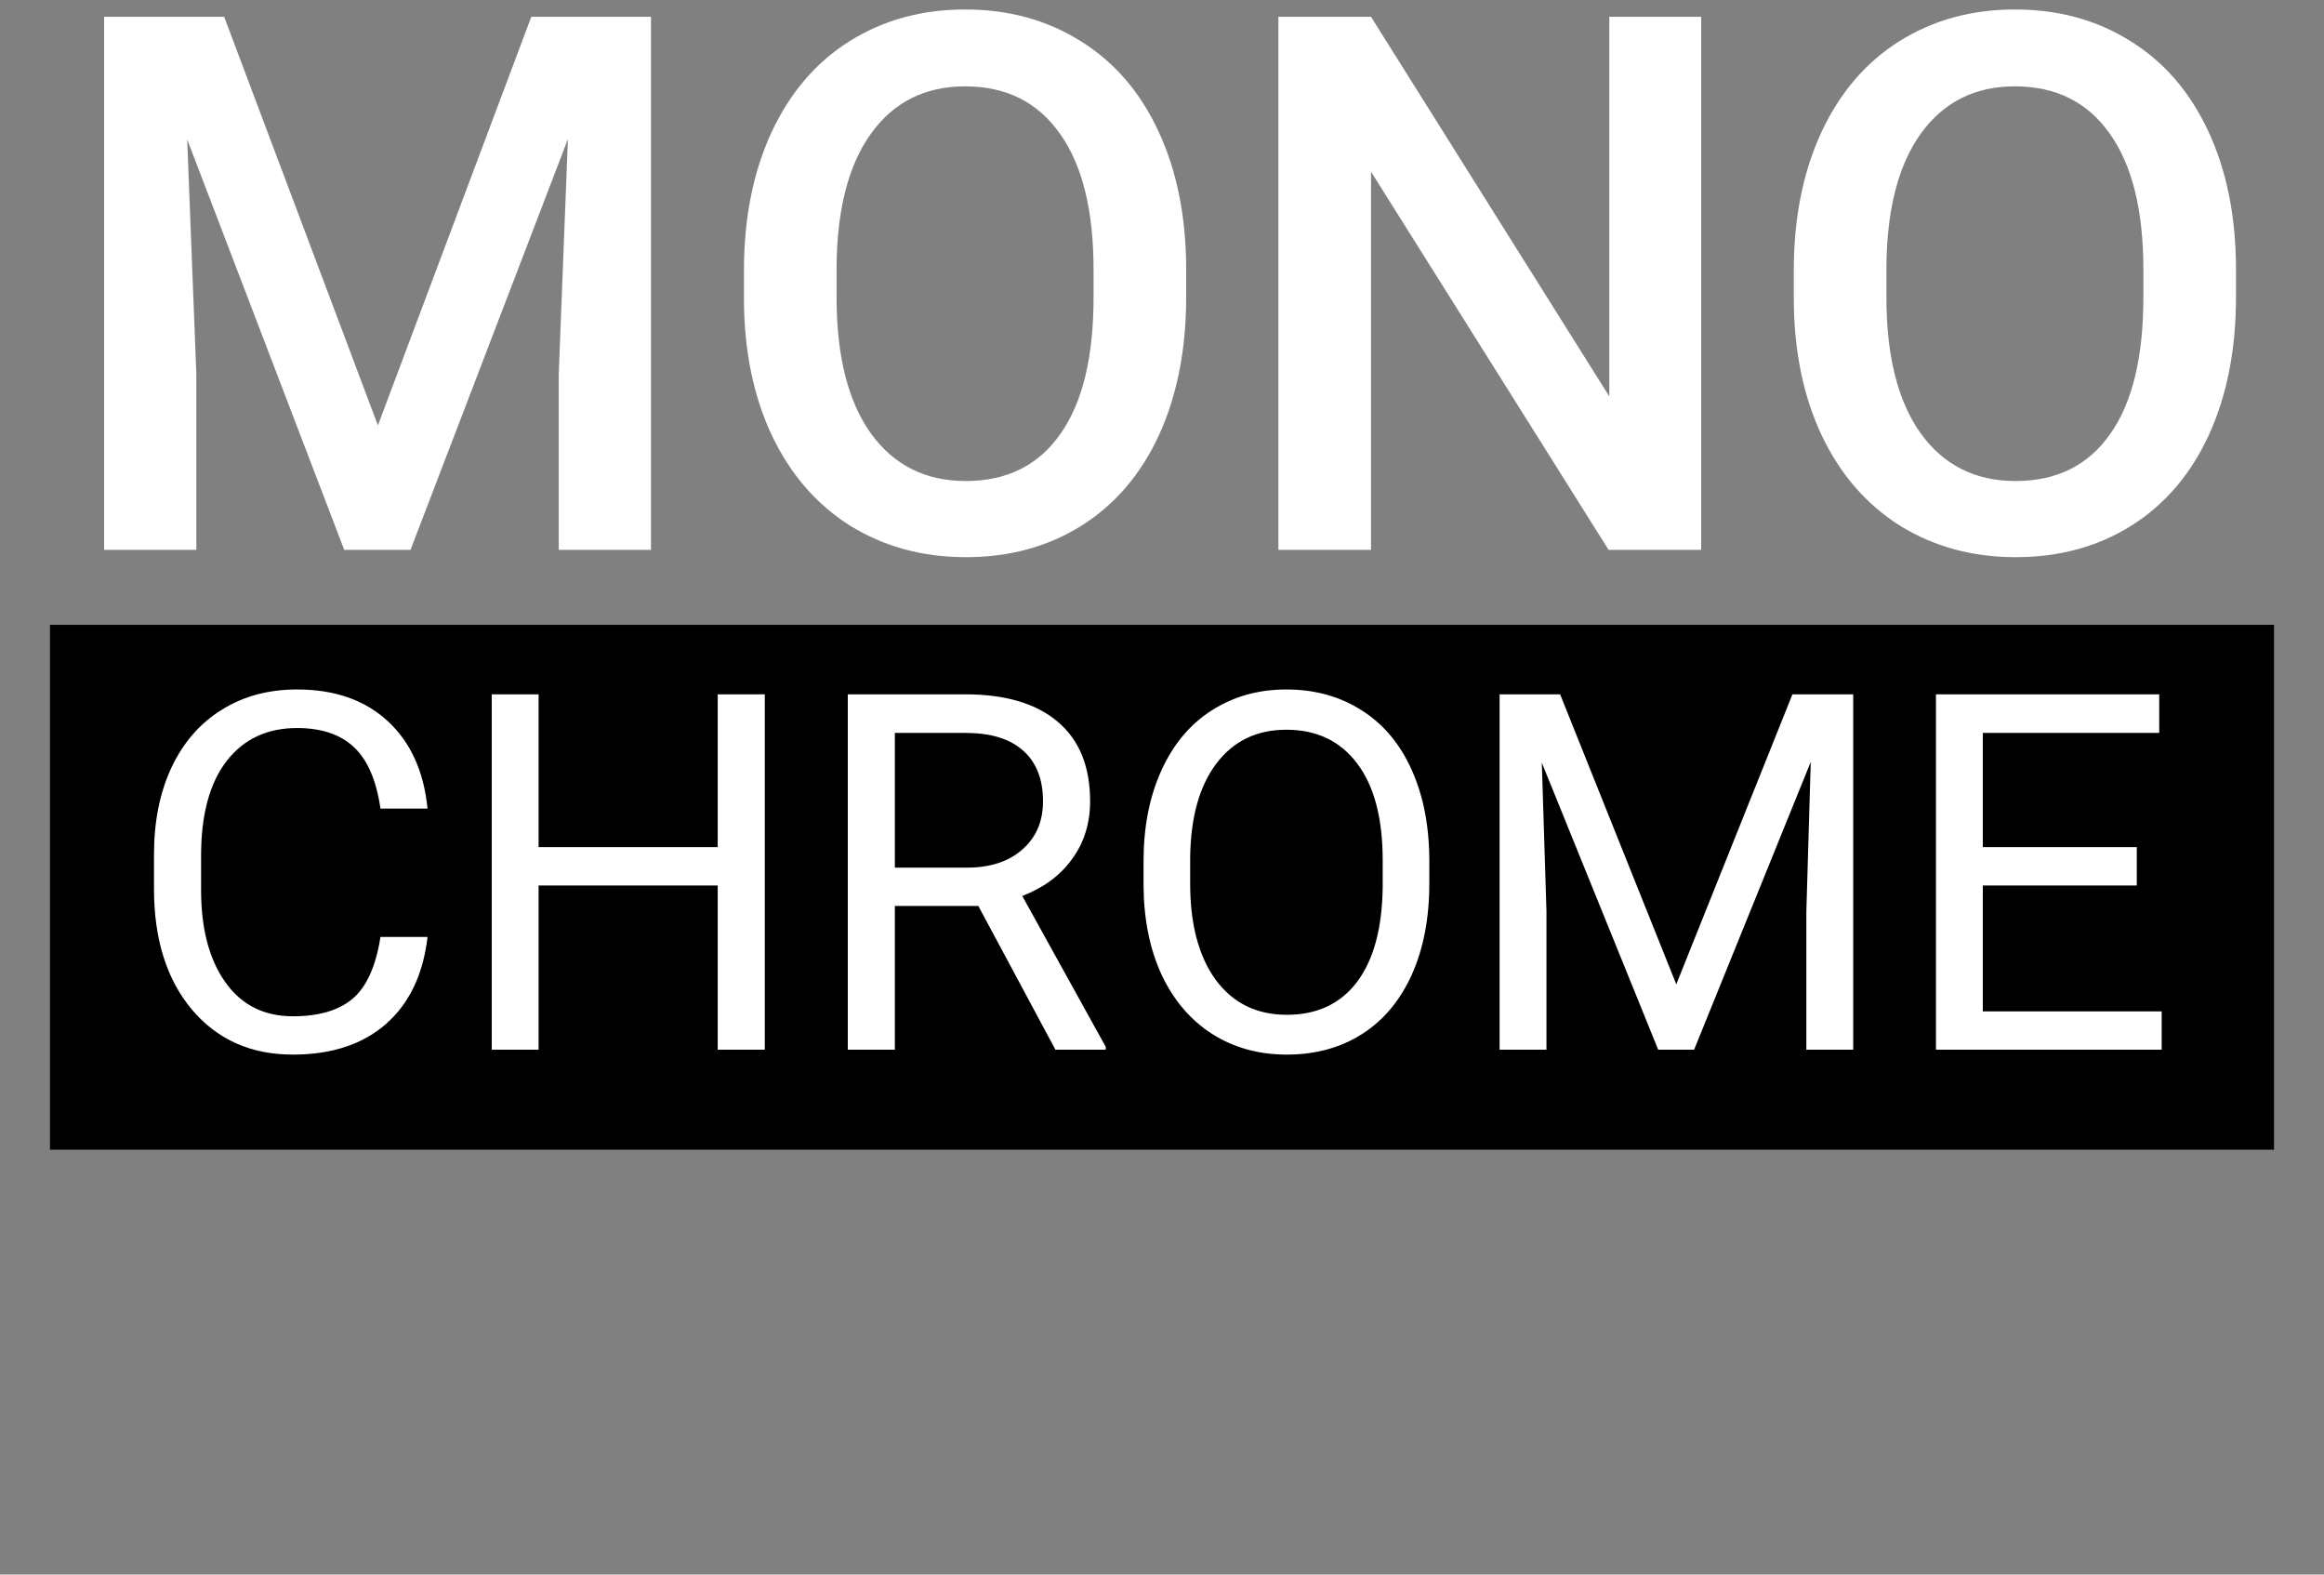
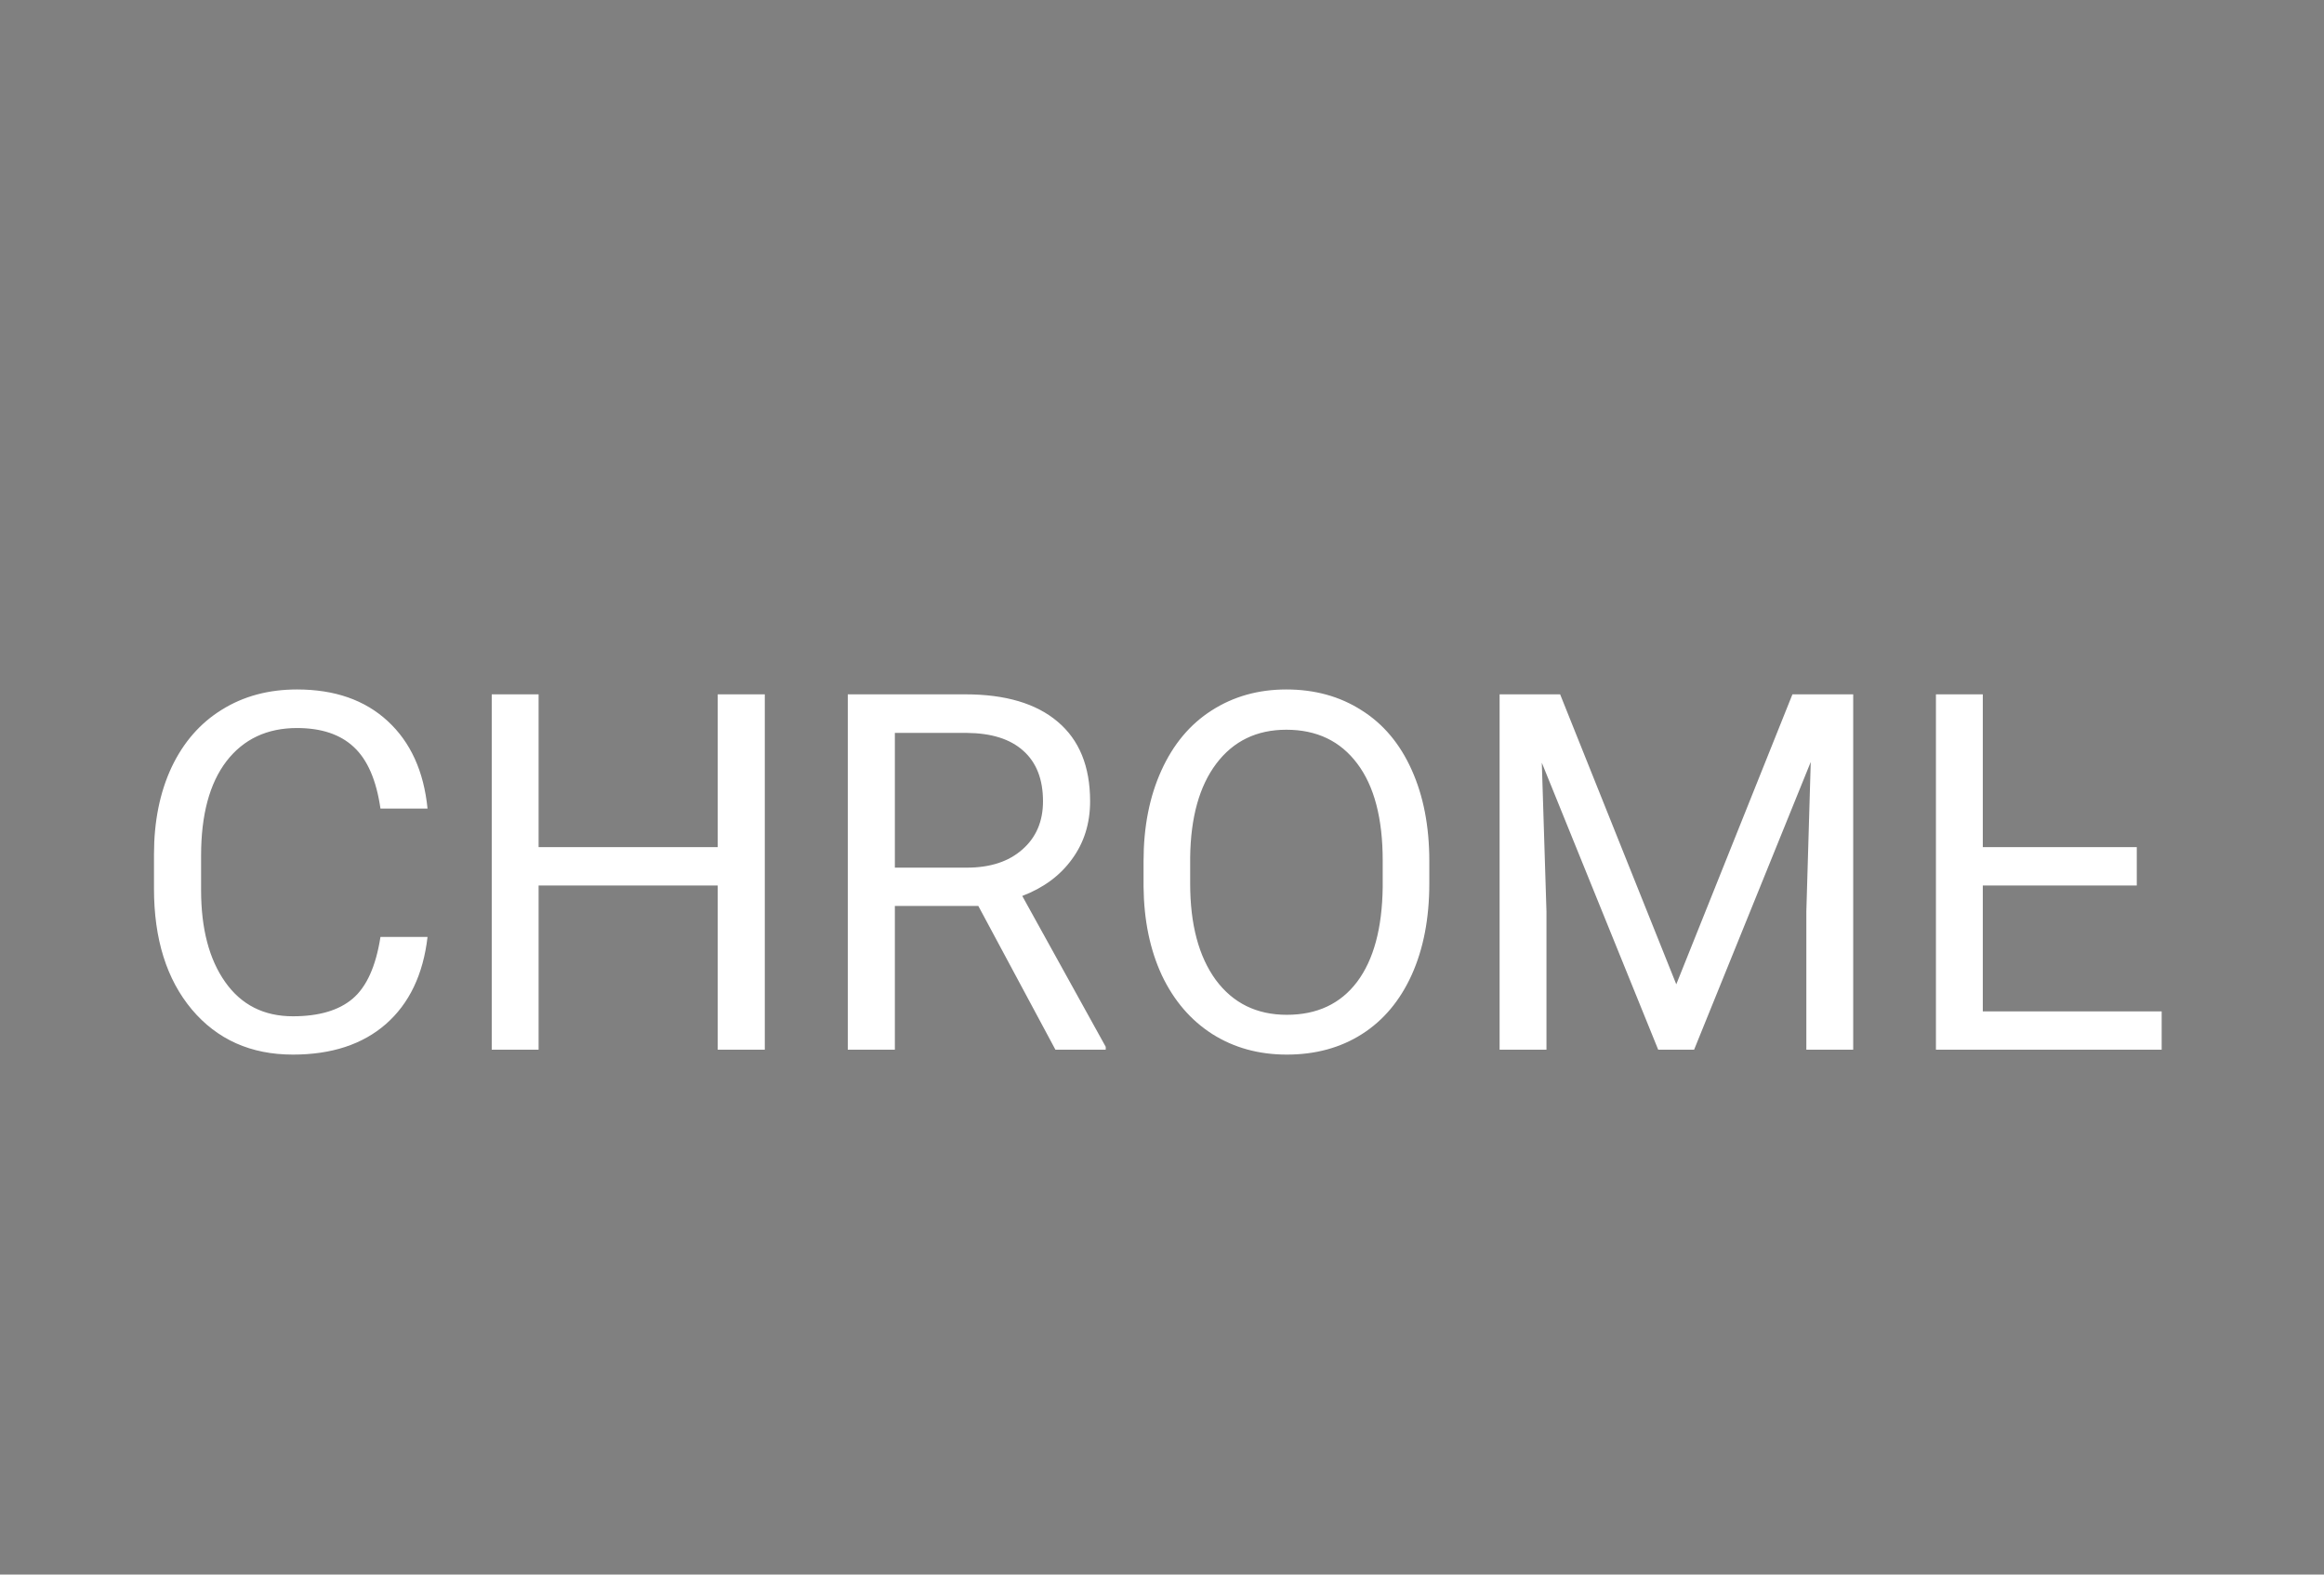
<svg xmlns="http://www.w3.org/2000/svg" width="93" height="63" viewBox="0 0 93 63" fill="none">
  <rect x="0" y="0" width="93" height="63" fill="#808080" stroke="none" />
-   <rect x="2" y="25" width="89" height="21" fill="black" />
-   <path d="M8.971 0.672L15.123 17.02L21.261 0.672H26.051V22H22.359V14.969L22.726 5.564L16.427 22H13.775L7.491 5.579L7.857 14.969V22H4.166V0.672H8.971ZM47.467 11.893C47.467 13.982 47.105 15.818 46.383 17.4C45.66 18.973 44.625 20.184 43.277 21.033C41.94 21.873 40.397 22.293 38.648 22.293C36.92 22.293 35.377 21.873 34.02 21.033C32.672 20.184 31.627 18.977 30.885 17.415C30.152 15.852 29.781 14.051 29.771 12.01V10.809C29.771 8.729 30.138 6.893 30.87 5.301C31.612 3.709 32.652 2.493 33.99 1.653C35.338 0.804 36.881 0.379 38.619 0.379C40.357 0.379 41.895 0.799 43.233 1.639C44.581 2.469 45.621 3.67 46.353 5.242C47.086 6.805 47.457 8.626 47.467 10.706V11.893ZM43.761 10.779C43.761 8.416 43.312 6.604 42.413 5.345C41.524 4.085 40.26 3.455 38.619 3.455C37.018 3.455 35.763 4.085 34.855 5.345C33.956 6.595 33.497 8.367 33.477 10.662V11.893C33.477 14.236 33.932 16.048 34.84 17.327C35.758 18.606 37.027 19.246 38.648 19.246C40.289 19.246 41.549 18.621 42.428 17.371C43.316 16.121 43.761 14.295 43.761 11.893V10.779ZM68.077 22H64.371L54.864 6.868V22H51.158V0.672H54.864L64.4 15.862V0.672H68.077V22ZM89.478 11.893C89.478 13.982 89.117 15.818 88.394 17.4C87.672 18.973 86.637 20.184 85.289 21.033C83.951 21.873 82.408 22.293 80.66 22.293C78.932 22.293 77.389 21.873 76.031 21.033C74.684 20.184 73.639 18.977 72.897 17.415C72.164 15.852 71.793 14.051 71.783 12.01V10.809C71.783 8.729 72.149 6.893 72.882 5.301C73.624 3.709 74.664 2.493 76.002 1.653C77.35 0.804 78.893 0.379 80.631 0.379C82.369 0.379 83.907 0.799 85.245 1.639C86.593 2.469 87.633 3.67 88.365 5.242C89.098 6.805 89.469 8.626 89.478 10.706V11.893ZM85.772 10.779C85.772 8.416 85.323 6.604 84.425 5.345C83.536 4.085 82.272 3.455 80.631 3.455C79.029 3.455 77.774 4.085 76.866 5.345C75.968 6.595 75.509 8.367 75.489 10.662V11.893C75.489 14.236 75.943 16.048 76.852 17.327C77.769 18.606 79.039 19.246 80.66 19.246C82.301 19.246 83.561 18.621 84.439 17.371C85.328 16.121 85.772 14.295 85.772 11.893V10.779Z" fill="white" />
-   <path d="M17.109 37.488C16.934 38.992 16.377 40.154 15.44 40.975C14.508 41.788 13.268 42.195 11.719 42.195C10.039 42.195 8.691 41.593 7.676 40.389C6.667 39.184 6.162 37.573 6.162 35.555V34.188C6.162 32.866 6.396 31.704 6.865 30.701C7.34 29.699 8.011 28.93 8.877 28.396C9.743 27.856 10.745 27.586 11.885 27.586C13.395 27.586 14.606 28.009 15.518 28.855C16.429 29.695 16.96 30.861 17.109 32.352H15.225C15.062 31.219 14.707 30.398 14.16 29.891C13.62 29.383 12.861 29.129 11.885 29.129C10.687 29.129 9.746 29.572 9.062 30.457C8.385 31.342 8.047 32.602 8.047 34.236V35.613C8.047 37.156 8.369 38.383 9.014 39.295C9.658 40.206 10.56 40.662 11.719 40.662C12.76 40.662 13.558 40.428 14.111 39.959C14.671 39.484 15.042 38.66 15.225 37.488H17.109ZM30.605 42H28.721V35.428H21.553V42H19.678V27.781H21.553V33.895H28.721V27.781H30.605V42ZM39.15 36.248H35.81V42H33.926V27.781H38.633C40.234 27.781 41.465 28.146 42.324 28.875C43.19 29.604 43.623 30.665 43.623 32.059C43.623 32.944 43.382 33.715 42.9 34.373C42.425 35.031 41.761 35.522 40.908 35.848L44.248 41.883V42H42.236L39.15 36.248ZM35.81 34.715H38.691C39.622 34.715 40.361 34.474 40.908 33.992C41.462 33.51 41.738 32.866 41.738 32.059C41.738 31.18 41.475 30.506 40.947 30.037C40.426 29.568 39.671 29.331 38.682 29.324H35.81V34.715ZM57.197 35.35C57.197 36.743 56.963 37.96 56.494 39.002C56.025 40.037 55.361 40.828 54.502 41.375C53.643 41.922 52.64 42.195 51.494 42.195C50.374 42.195 49.382 41.922 48.516 41.375C47.65 40.822 46.976 40.037 46.494 39.022C46.019 37.999 45.775 36.818 45.762 35.477V34.451C45.762 33.084 45.999 31.876 46.475 30.828C46.95 29.78 47.62 28.979 48.486 28.426C49.359 27.866 50.355 27.586 51.475 27.586C52.614 27.586 53.617 27.863 54.482 28.416C55.355 28.963 56.025 29.76 56.494 30.809C56.963 31.85 57.197 33.065 57.197 34.451V35.35ZM55.332 34.432C55.332 32.745 54.993 31.453 54.316 30.555C53.639 29.65 52.692 29.197 51.475 29.197C50.29 29.197 49.355 29.65 48.672 30.555C47.995 31.453 47.647 32.703 47.627 34.305V35.35C47.627 36.984 47.969 38.27 48.652 39.207C49.342 40.138 50.29 40.603 51.494 40.603C52.705 40.603 53.643 40.164 54.307 39.285C54.971 38.4 55.312 37.133 55.332 35.486V34.432ZM62.432 27.781L67.08 39.383L71.728 27.781H74.16V42H72.285V36.463L72.461 30.486L67.793 42H66.357L61.699 30.516L61.885 36.463V42H60.01V27.781H62.432ZM85.508 35.428H79.346V40.467H86.504V42H77.471V27.781H86.406V29.324H79.346V33.895H85.508V35.428Z" fill="white" />
+   <path d="M17.109 37.488C16.934 38.992 16.377 40.154 15.44 40.975C14.508 41.788 13.268 42.195 11.719 42.195C10.039 42.195 8.691 41.593 7.676 40.389C6.667 39.184 6.162 37.573 6.162 35.555V34.188C6.162 32.866 6.396 31.704 6.865 30.701C7.34 29.699 8.011 28.93 8.877 28.396C9.743 27.856 10.745 27.586 11.885 27.586C13.395 27.586 14.606 28.009 15.518 28.855C16.429 29.695 16.96 30.861 17.109 32.352H15.225C15.062 31.219 14.707 30.398 14.16 29.891C13.62 29.383 12.861 29.129 11.885 29.129C10.687 29.129 9.746 29.572 9.062 30.457C8.385 31.342 8.047 32.602 8.047 34.236V35.613C8.047 37.156 8.369 38.383 9.014 39.295C9.658 40.206 10.56 40.662 11.719 40.662C12.76 40.662 13.558 40.428 14.111 39.959C14.671 39.484 15.042 38.66 15.225 37.488H17.109ZM30.605 42H28.721V35.428H21.553V42H19.678V27.781H21.553V33.895H28.721V27.781H30.605V42ZM39.15 36.248H35.81V42H33.926V27.781H38.633C40.234 27.781 41.465 28.146 42.324 28.875C43.19 29.604 43.623 30.665 43.623 32.059C43.623 32.944 43.382 33.715 42.9 34.373C42.425 35.031 41.761 35.522 40.908 35.848L44.248 41.883V42H42.236L39.15 36.248ZM35.81 34.715H38.691C39.622 34.715 40.361 34.474 40.908 33.992C41.462 33.51 41.738 32.866 41.738 32.059C41.738 31.18 41.475 30.506 40.947 30.037C40.426 29.568 39.671 29.331 38.682 29.324H35.81V34.715ZM57.197 35.35C57.197 36.743 56.963 37.96 56.494 39.002C56.025 40.037 55.361 40.828 54.502 41.375C53.643 41.922 52.64 42.195 51.494 42.195C50.374 42.195 49.382 41.922 48.516 41.375C47.65 40.822 46.976 40.037 46.494 39.022C46.019 37.999 45.775 36.818 45.762 35.477V34.451C45.762 33.084 45.999 31.876 46.475 30.828C46.95 29.78 47.62 28.979 48.486 28.426C49.359 27.866 50.355 27.586 51.475 27.586C52.614 27.586 53.617 27.863 54.482 28.416C55.355 28.963 56.025 29.76 56.494 30.809C56.963 31.85 57.197 33.065 57.197 34.451V35.35ZM55.332 34.432C55.332 32.745 54.993 31.453 54.316 30.555C53.639 29.65 52.692 29.197 51.475 29.197C50.29 29.197 49.355 29.65 48.672 30.555C47.995 31.453 47.647 32.703 47.627 34.305V35.35C47.627 36.984 47.969 38.27 48.652 39.207C49.342 40.138 50.29 40.603 51.494 40.603C52.705 40.603 53.643 40.164 54.307 39.285C54.971 38.4 55.312 37.133 55.332 35.486V34.432ZM62.432 27.781L67.08 39.383L71.728 27.781H74.16V42H72.285V36.463L72.461 30.486L67.793 42H66.357L61.699 30.516L61.885 36.463V42H60.01V27.781H62.432ZM85.508 35.428H79.346V40.467H86.504V42H77.471V27.781H86.406H79.346V33.895H85.508V35.428Z" fill="white" />
</svg>